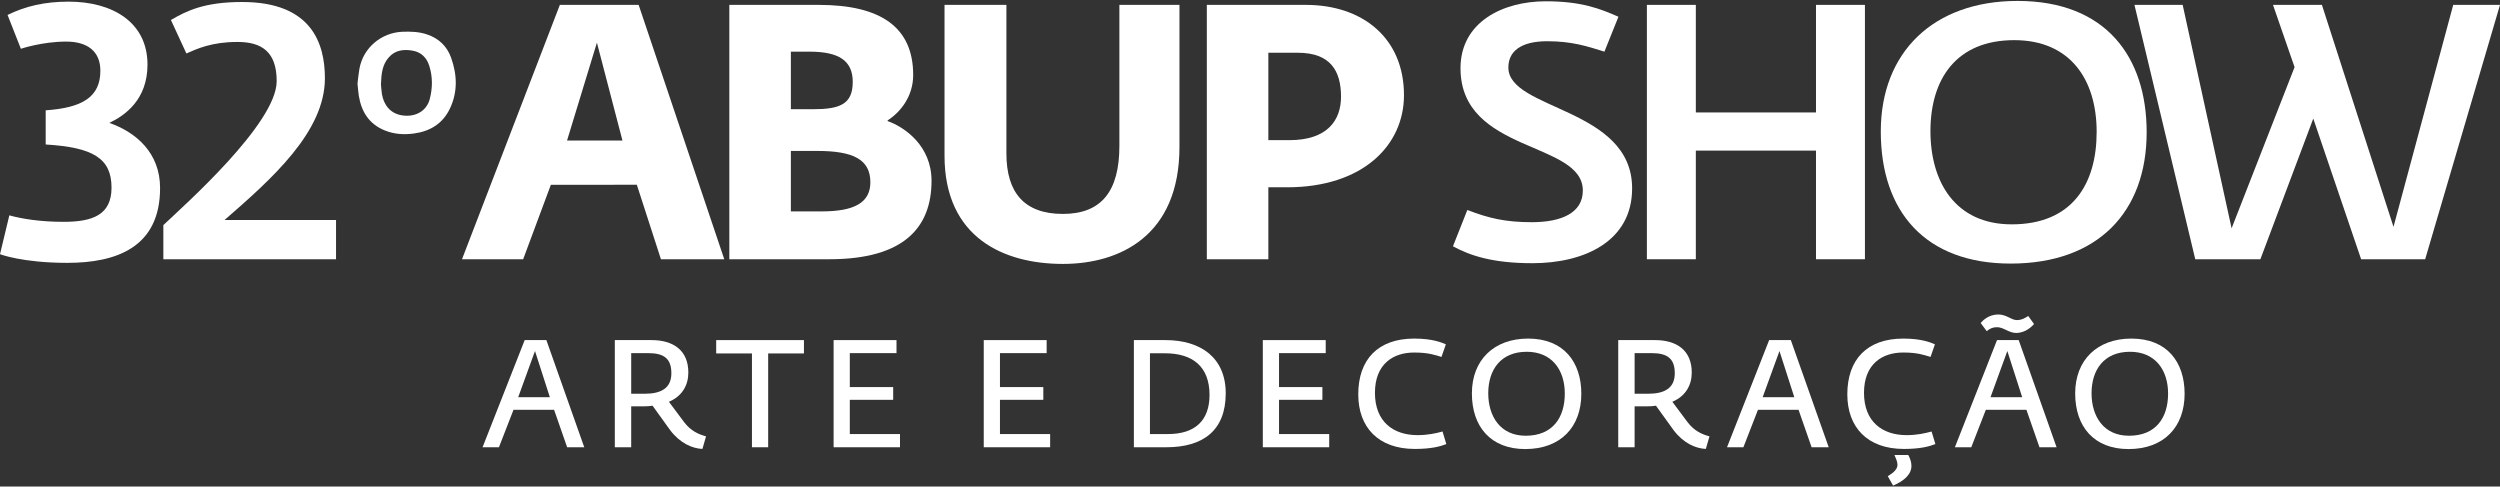
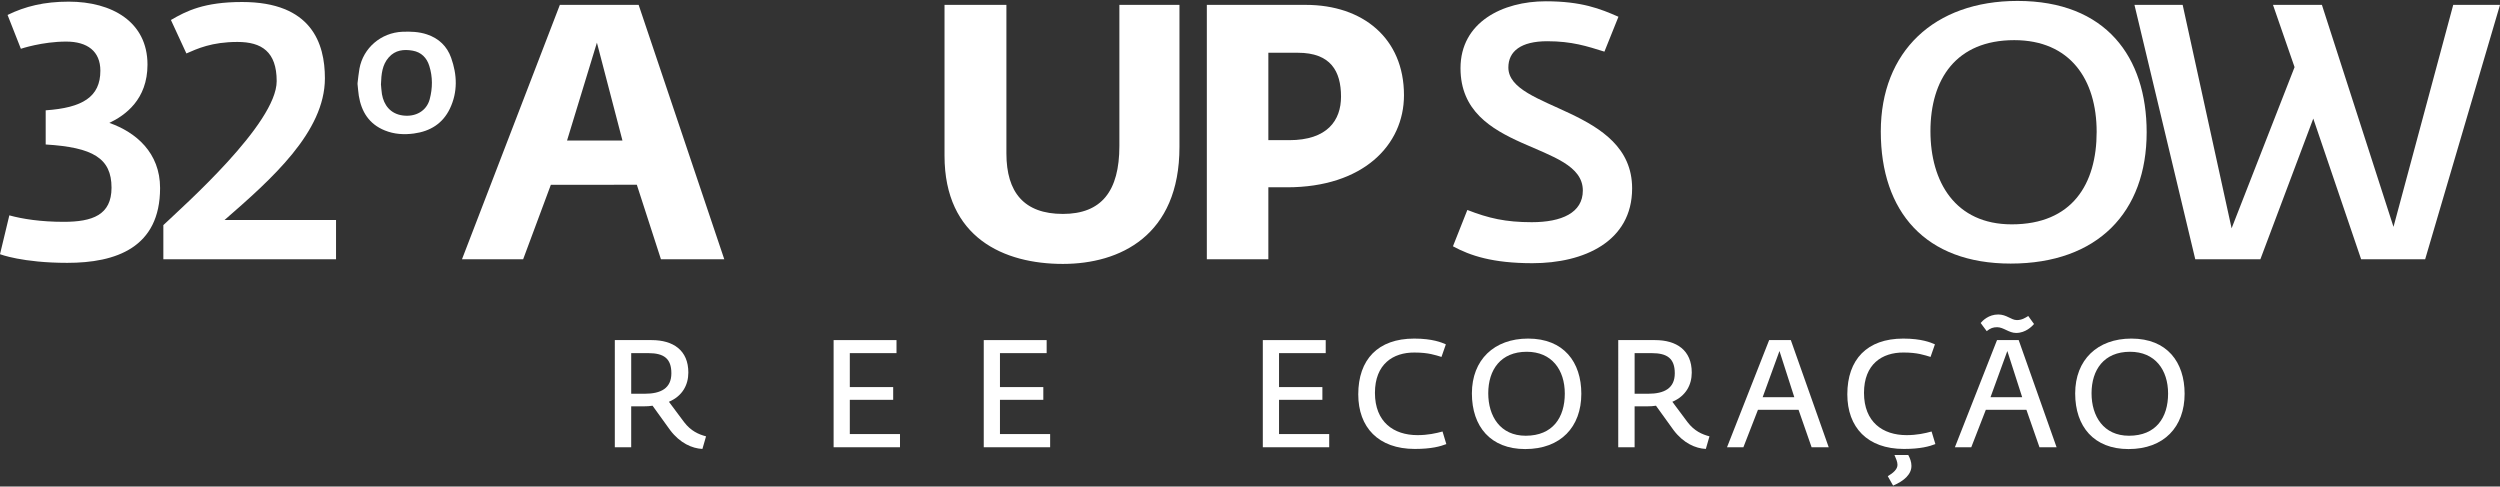
<svg xmlns="http://www.w3.org/2000/svg" version="1.1" id="Layer_1" x="0px" y="0px" width="334px" height="65px" viewBox="0 0 334 65" enable-background="new 0 0 334 65" xml:space="preserve">
  <rect x="0" y="0" width="334" height="65" fill="#333333" stroke="none" />
  <g>
    <path fill="#FFFFFF" d="M47.77,11.09c0.079-0.636,0.14-1.278,0.251-1.911c0.5-2.775,2.891-4.816,5.737-4.935   c1.114-0.045,2.219-0.006,3.285,0.352c1.581,0.531,2.683,1.581,3.229,3.127c0.809,2.273,0.895,4.562-0.163,6.783   c-0.954,1.997-2.627,3.038-4.812,3.331c-1.329,0.178-2.632,0.099-3.881-0.408c-2.104-0.846-3.131-2.5-3.479-4.633   c-0.082-0.511-0.108-1.03-0.168-1.546V11.09z M50.896,11.277c0.039,0.359,0.054,0.839,0.132,1.306   c0.256,1.466,1.136,2.622,2.775,2.842c1.723,0.232,3.188-0.603,3.605-2.167c0.396-1.484,0.408-2.982-0.053-4.452   c-0.336-1.088-1.072-1.833-2.219-2.038c-1.188-0.208-2.325-0.09-3.196,0.895C51.053,8.669,50.944,9.902,50.896,11.277" />
-     <path fill="#FFFFFF" d="M70.099,45.437h2.896l5.062,14.316H75.77l-1.742-5h-5.426l-1.944,5H64.47L70.099,45.437z M73.461,53.07   l-1.986-6.175l-2.245,6.175H73.461z" />
    <path fill="#FFFFFF" d="M89.532,57.465l-2.35-3.261c-0.324,0.06-0.788,0.082-1.174,0.082h-1.68v5.467h-2.188V45.437h4.92   c2.876,0,4.902,1.357,4.902,4.332c0,1.661-0.791,3.141-2.594,3.909l2.025,2.714c0.911,1.195,1.944,1.64,2.935,1.904l-0.485,1.681   C92.469,59.914,90.849,59.206,89.532,57.465 M86.13,52.605c2.167,0,3.565-0.729,3.565-2.735c0-1.964-0.993-2.692-3.078-2.692   h-2.288v5.428H86.13z" />
-     <polygon fill="#FFFFFF" points="100.461,47.22 95.683,47.22 95.683,45.437 107.406,45.437 107.406,47.22 102.628,47.22    102.628,59.753 100.461,59.753  " />
    <polygon fill="#FFFFFF" points="111.37,45.437 119.773,45.437 119.773,47.178 113.534,47.178 113.534,51.714 119.329,51.714    119.329,53.416 113.534,53.416 113.534,57.991 120.239,57.991 120.239,59.753 111.37,59.753  " />
    <polygon fill="#FFFFFF" points="131.429,45.437 139.832,45.437 139.832,47.178 133.594,47.178 133.594,51.714 139.387,51.714    139.387,53.416 133.594,53.416 133.594,57.991 140.299,57.991 140.299,59.753 131.429,59.753  " />
-     <path fill="#FFFFFF" d="M151.487,45.437h4.211c4.719,0,8.06,2.348,8.06,7.107c0,5.001-3.058,7.209-7.937,7.209h-4.334V45.437z    M156.043,57.991c3.583,0,5.549-1.781,5.549-5.225c0-3.785-2.249-5.567-5.954-5.567h-2.005v10.792H156.043z" />
    <polygon fill="#FFFFFF" points="168.712,45.437 177.115,45.437 177.115,47.178 170.878,47.178 170.878,51.714 176.671,51.714    176.671,53.416 170.878,53.416 170.878,57.991 177.582,57.991 177.582,59.753 168.712,59.753  " />
    <path fill="#FFFFFF" d="M181.463,52.687c0-4.657,2.633-7.452,7.473-7.452c2.449,0,3.686,0.526,4.231,0.769l-0.586,1.681   c-0.812-0.242-1.722-0.586-3.606-0.586c-2.874-0.022-5.283,1.56-5.283,5.387c0,3.907,2.511,5.648,5.689,5.648   c1.356,0,2.471-0.242,3.341-0.486l0.507,1.683c-0.79,0.304-1.985,0.647-4.212,0.647C184.136,59.977,181.463,57.08,181.463,52.687" />
    <path fill="#FFFFFF" d="M196.645,52.563c0-4.495,2.976-7.329,7.511-7.329c4.78,0,7.109,3.158,7.109,7.371   c0,4.433-2.754,7.39-7.493,7.39C199.154,59.995,196.645,56.998,196.645,52.563 M209.057,52.585c0-3.179-1.741-5.589-5.083-5.589   c-3.482,0-5.143,2.41-5.143,5.548c0,3.059,1.601,5.67,5.003,5.67C207.458,58.214,209.057,55.764,209.057,52.585" />
    <path fill="#FFFFFF" d="M223.589,57.465l-2.35-3.261c-0.323,0.06-0.789,0.082-1.174,0.082h-1.681v5.467h-2.187V45.437h4.92   c2.875,0,4.901,1.357,4.901,4.332c0,1.661-0.791,3.141-2.592,3.909l2.024,2.714c0.91,1.195,1.943,1.64,2.936,1.904l-0.486,1.681   C226.524,59.914,224.904,59.206,223.589,57.465 M220.188,52.605c2.165,0,3.563-0.729,3.563-2.735c0-1.964-0.991-2.692-3.078-2.692   h-2.288v5.428H220.188z" />
    <path fill="#FFFFFF" d="M236.358,45.437h2.896l5.062,14.316h-2.287l-1.742-5h-5.426l-1.944,5h-2.188L236.358,45.437z M239.72,53.07   l-1.983-6.175l-2.247,6.175H239.72z" />
    <path fill="#FFFFFF" d="M246.802,52.685c0-4.655,2.633-7.45,7.472-7.45c2.45,0,3.686,0.526,4.233,0.769l-0.587,1.681   c-0.811-0.242-1.723-0.588-3.605-0.588c-2.875-0.021-5.285,1.562-5.285,5.389c0,3.907,2.511,5.648,5.69,5.648   c1.356,0,2.471-0.242,3.34-0.486l0.507,1.68c-0.789,0.307-1.983,0.65-4.211,0.65C249.474,59.977,246.802,57.08,246.802,52.685    M252.208,63.62c0.748-0.446,1.296-0.931,1.296-1.52c0-0.404-0.202-0.849-0.405-1.314h1.844c0.242,0.445,0.425,0.933,0.425,1.438   c0.02,1.111-0.951,2.023-2.45,2.651L252.208,63.62z" />
    <path fill="#FFFFFF" d="M266.802,45.437h2.896l5.062,14.316h-2.287l-1.742-5h-5.426l-1.944,5h-2.188L266.802,45.437z    M266.822,43.715c-0.547,0-0.892,0.122-1.397,0.526l-0.811-1.092c0.283-0.326,1.073-1.134,2.35-1.134   c1.135,0,1.723,0.748,2.491,0.748c0.668,0,1.134-0.304,1.519-0.546l0.771,1.072c-0.263,0.305-1.114,1.193-2.391,1.193   C268.381,44.483,267.673,43.715,266.822,43.715 M270.164,53.07l-1.985-6.175l-2.248,6.175H270.164z" />
    <path fill="#FFFFFF" d="M277.244,52.563c0-4.495,2.976-7.329,7.512-7.329c4.779,0,7.108,3.158,7.108,7.371   c0,4.433-2.754,7.39-7.493,7.39C279.754,59.995,277.244,56.998,277.244,52.563 M289.657,52.585c0-3.179-1.742-5.589-5.084-5.589   c-3.482,0-5.142,2.41-5.142,5.548c0,3.059,1.599,5.67,5.002,5.67C288.058,58.214,289.657,55.764,289.657,52.585" />
    <path fill="#FFFFFF" d="M8.986,35.117C2.979,35.117,0,33.962,0,33.962l1.248-5.191c1.73,0.48,4.181,0.866,7.258,0.866   c3.847,0,6.394-0.913,6.394-4.564c0-3.944-2.501-5.385-8.796-5.77v-4.565c4.901-0.338,7.305-1.78,7.305-5.288   c0-2.596-1.729-3.894-4.564-3.894c-3.222,0-6.057,0.962-6.057,0.962l-1.778-4.52C3.363,0.845,5.91,0.22,9.18,0.22   c5.768,0,10.525,2.692,10.525,8.412c0,4.663-2.979,6.778-5.095,7.788c3.557,1.248,6.777,3.988,6.777,8.7   C21.388,33.097,15.476,35.117,8.986,35.117" />
    <path fill="#FFFFFF" d="M21.824,34.635V30.07c2.69-2.548,15.141-13.556,15.141-19.229c0-3.94-2.019-5.237-5.24-5.237   c-3.46,0-5.383,0.912-6.823,1.538l-2.067-4.472c2.067-1.201,4.421-2.402,9.515-2.402c9.278,0,11.058,5.527,11.058,10.19   c0,7.161-7.114,13.458-13.411,18.936h14.898v5.24H21.824z" />
    <path fill="#FFFFFF" d="M74.796,0.653h10.527l11.439,33.981h-8.461l-3.22-9.949H73.595l-3.701,9.949h-8.171L74.796,0.653z    M83.16,18.774L79.748,5.699l-3.991,13.075H83.16z" />
-     <path fill="#FFFFFF" d="M97.439,0.652h11.921c8.314,0,12.642,2.979,12.642,9.374c0,2.835-1.683,4.95-3.414,6.057v0.095   c2.307,0.816,5.865,3.317,5.865,7.979c0,6.2-3.653,10.478-13.65,10.478H97.439V0.652z M108.592,14.592   c3.557,0,5.335-0.625,5.335-3.653c0-2.883-1.923-4.037-5.768-4.037h-2.499v7.69H108.592z M109.793,28.242   c4.325,0,6.488-1.153,6.488-3.893c0-3.076-2.354-4.182-7.064-4.182h-3.557v8.074H109.793z" />
    <path fill="#FFFFFF" d="M126.188,20.793V0.652h8.268v19.852c0,5.191,2.355,8.076,7.546,8.076c5.143,0,7.548-3.027,7.548-9.084   V0.652h8.026v18.986c0,11.873-7.979,15.622-15.574,15.622C134.168,35.261,126.188,31.8,126.188,20.793" />
    <path fill="#FFFFFF" d="M161.233,0.652h13.218c7.643,0,13.121,4.472,13.121,12.065c0,6.682-5.479,12.306-15.62,12.306h-2.5v9.611   h-8.219V0.652z M169.452,18.726h2.787c5.096,0,6.922-2.644,6.922-5.816c0-3.412-1.395-5.862-5.768-5.862h-3.941V18.726z" />
    <path fill="#FFFFFF" d="M194.114,32.905l1.923-4.854c2.836,1.105,5.096,1.634,8.604,1.634c3.989,0,6.825-1.25,6.825-4.229   c0-6.633-16.343-4.95-16.343-16.343c0-6.152,5.623-8.94,11.392-8.94c4.807,0,7.307,1.01,9.709,2.066L214.351,6.9   c-2.308-0.719-4.327-1.392-7.643-1.392c-3.509,0-5.191,1.345-5.191,3.508c0,5.721,16.535,5.336,16.535,16.149   c0,7.114-6.441,9.998-13.315,9.998C199.401,35.164,196.422,34.154,194.114,32.905" />
-     <polygon fill="#FFFFFF" points="220.024,0.652 226.563,0.652 226.563,15.023 242.616,15.023 242.616,0.652 249.154,0.652    249.154,34.635 242.616,34.635 242.616,20.12 226.563,20.12 226.563,34.635 220.024,34.635  " />
    <path fill="#FFFFFF" d="M251.274,17.571c0-10.671,7.113-17.447,18.264-17.447c11.825,0,17.256,7.499,17.256,17.544   c0,10.671-6.537,17.546-18.168,17.546C257.233,35.214,251.274,28.291,251.274,17.571 M280.113,17.62   c0-7.018-3.559-12.256-11.007-12.256c-7.787,0-11.199,5.238-11.199,12.159c0,6.778,3.315,12.45,10.861,12.45   C276.846,29.974,280.113,24.591,280.113,17.62" />
    <polygon fill="#FFFFFF" points="285.164,0.652 291.604,0.652 298.142,30.502 306.554,8.969 303.671,0.652 310.207,0.652    319.771,30.309 327.751,0.652 334,0.652 324.002,34.635 315.446,34.635 309.054,15.843 301.987,34.635 293.287,34.635  " />
  </g>
</svg>